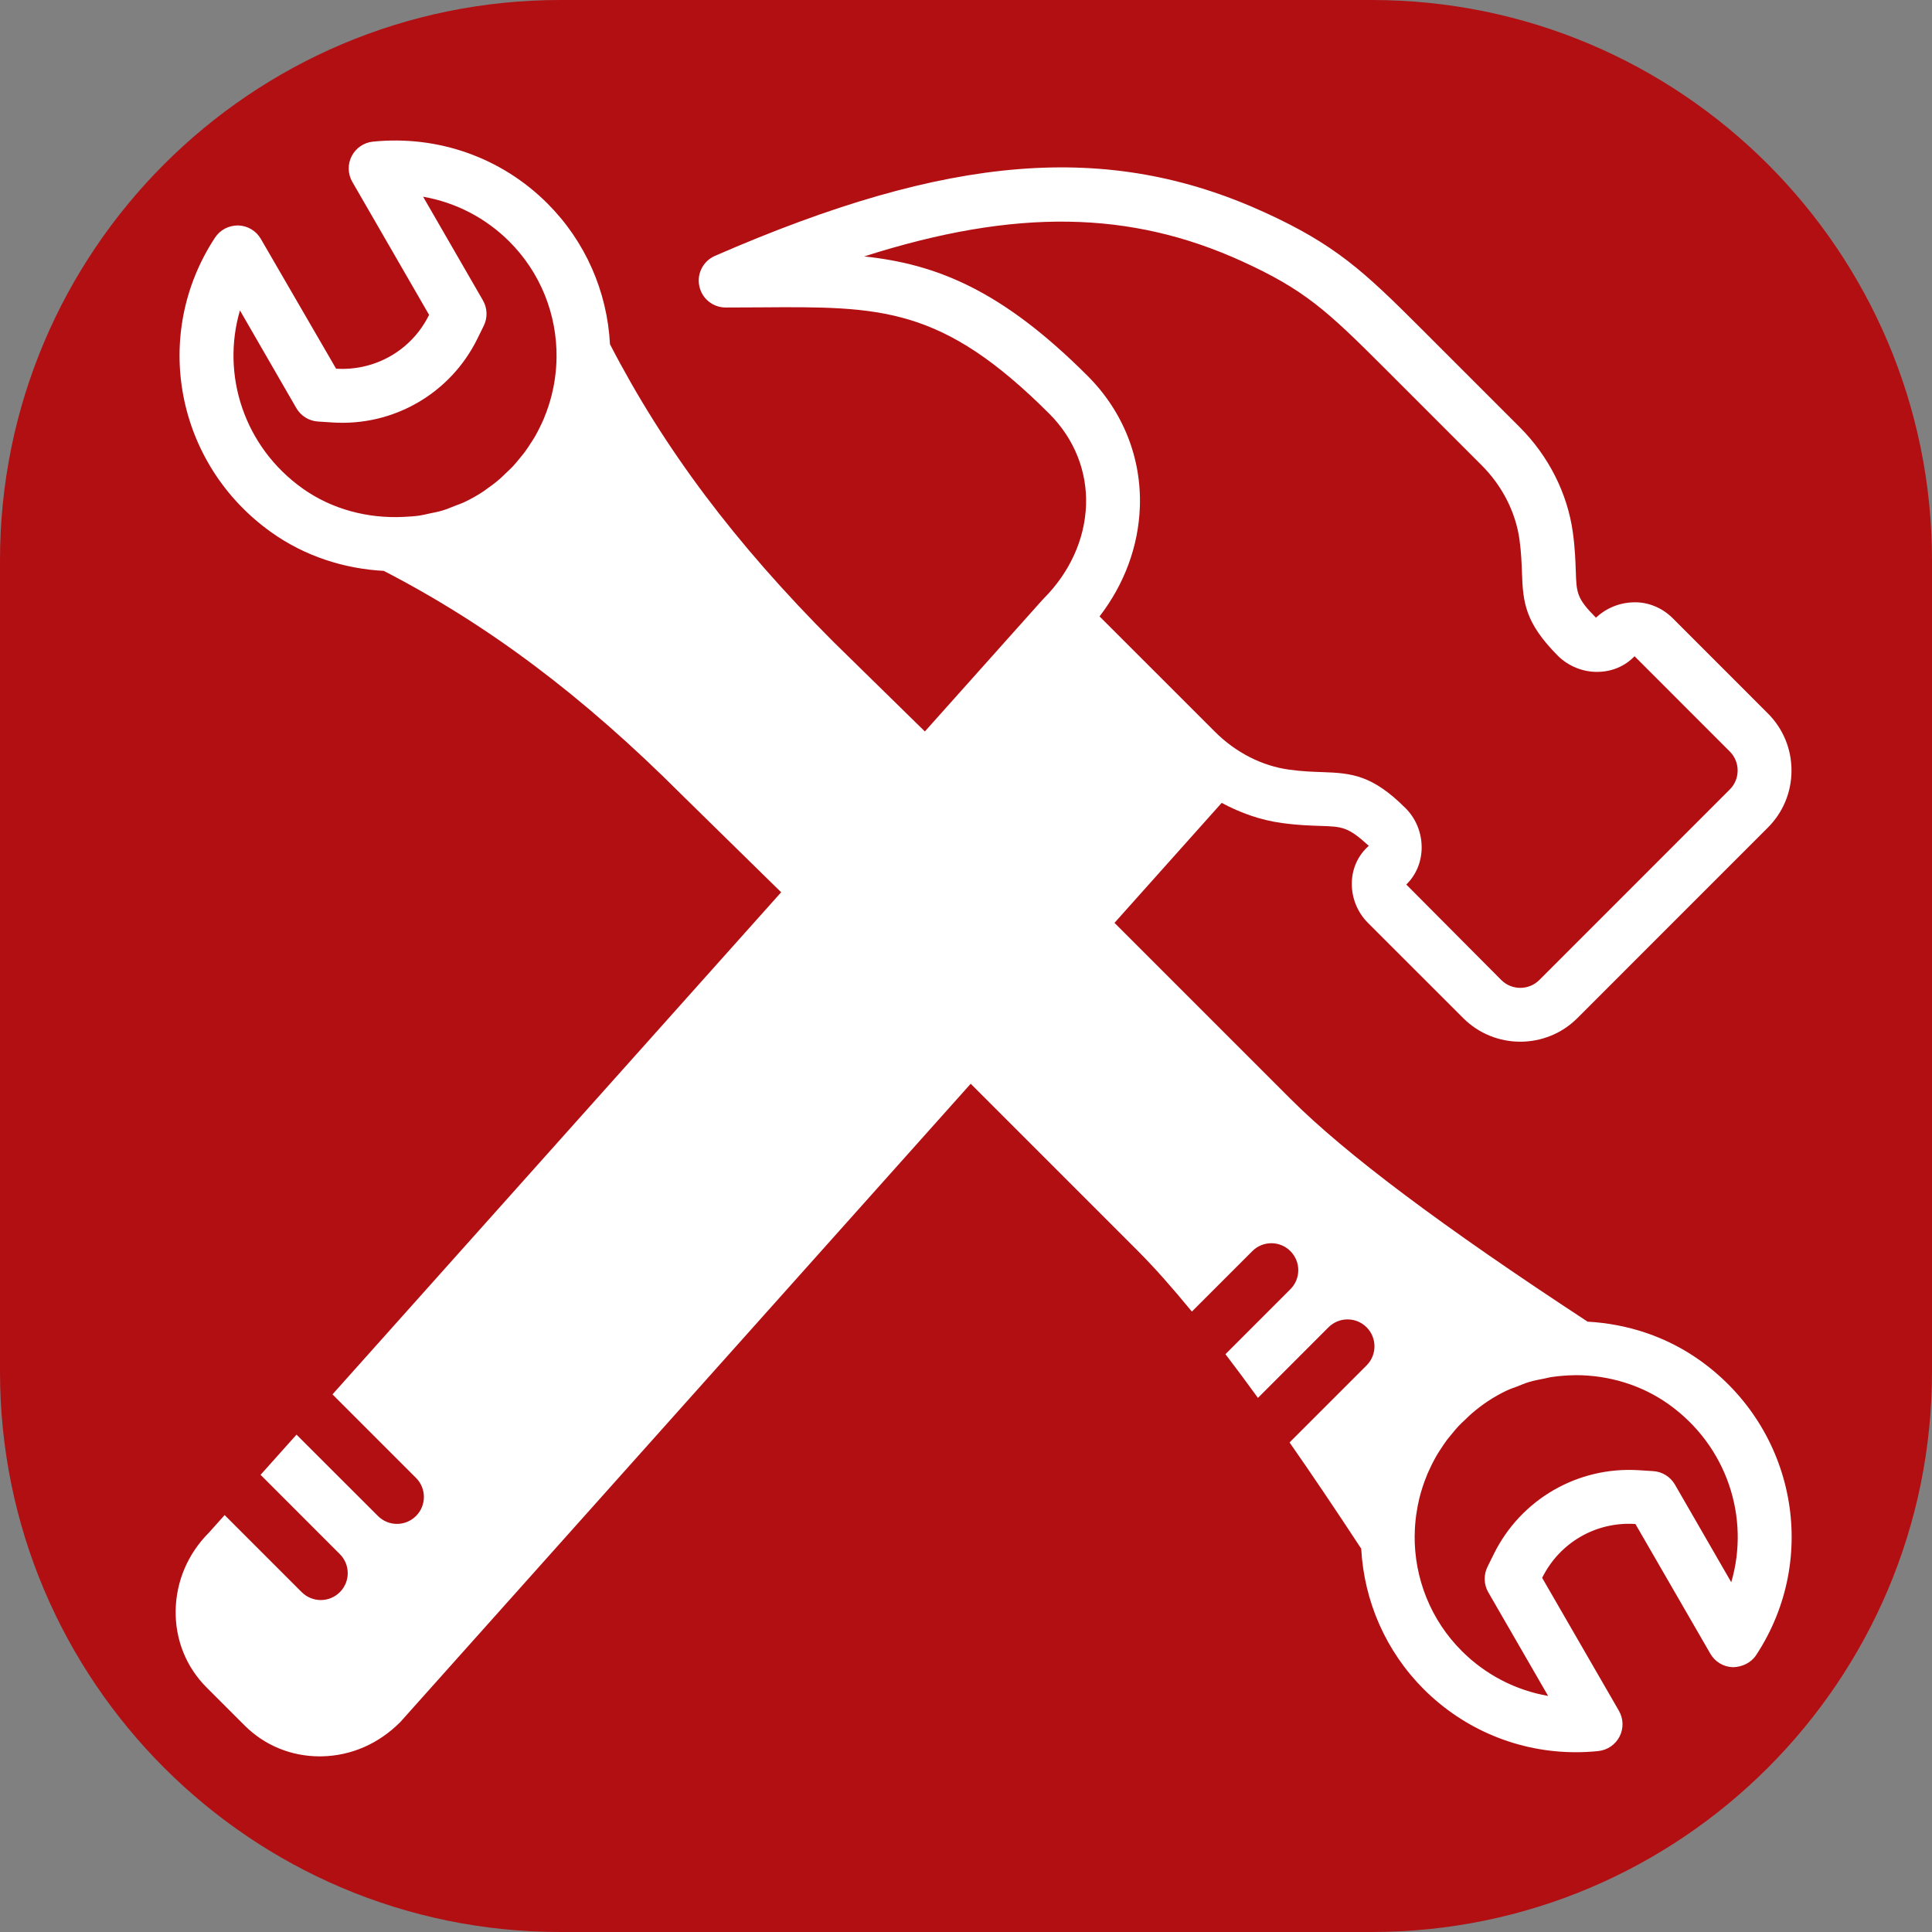
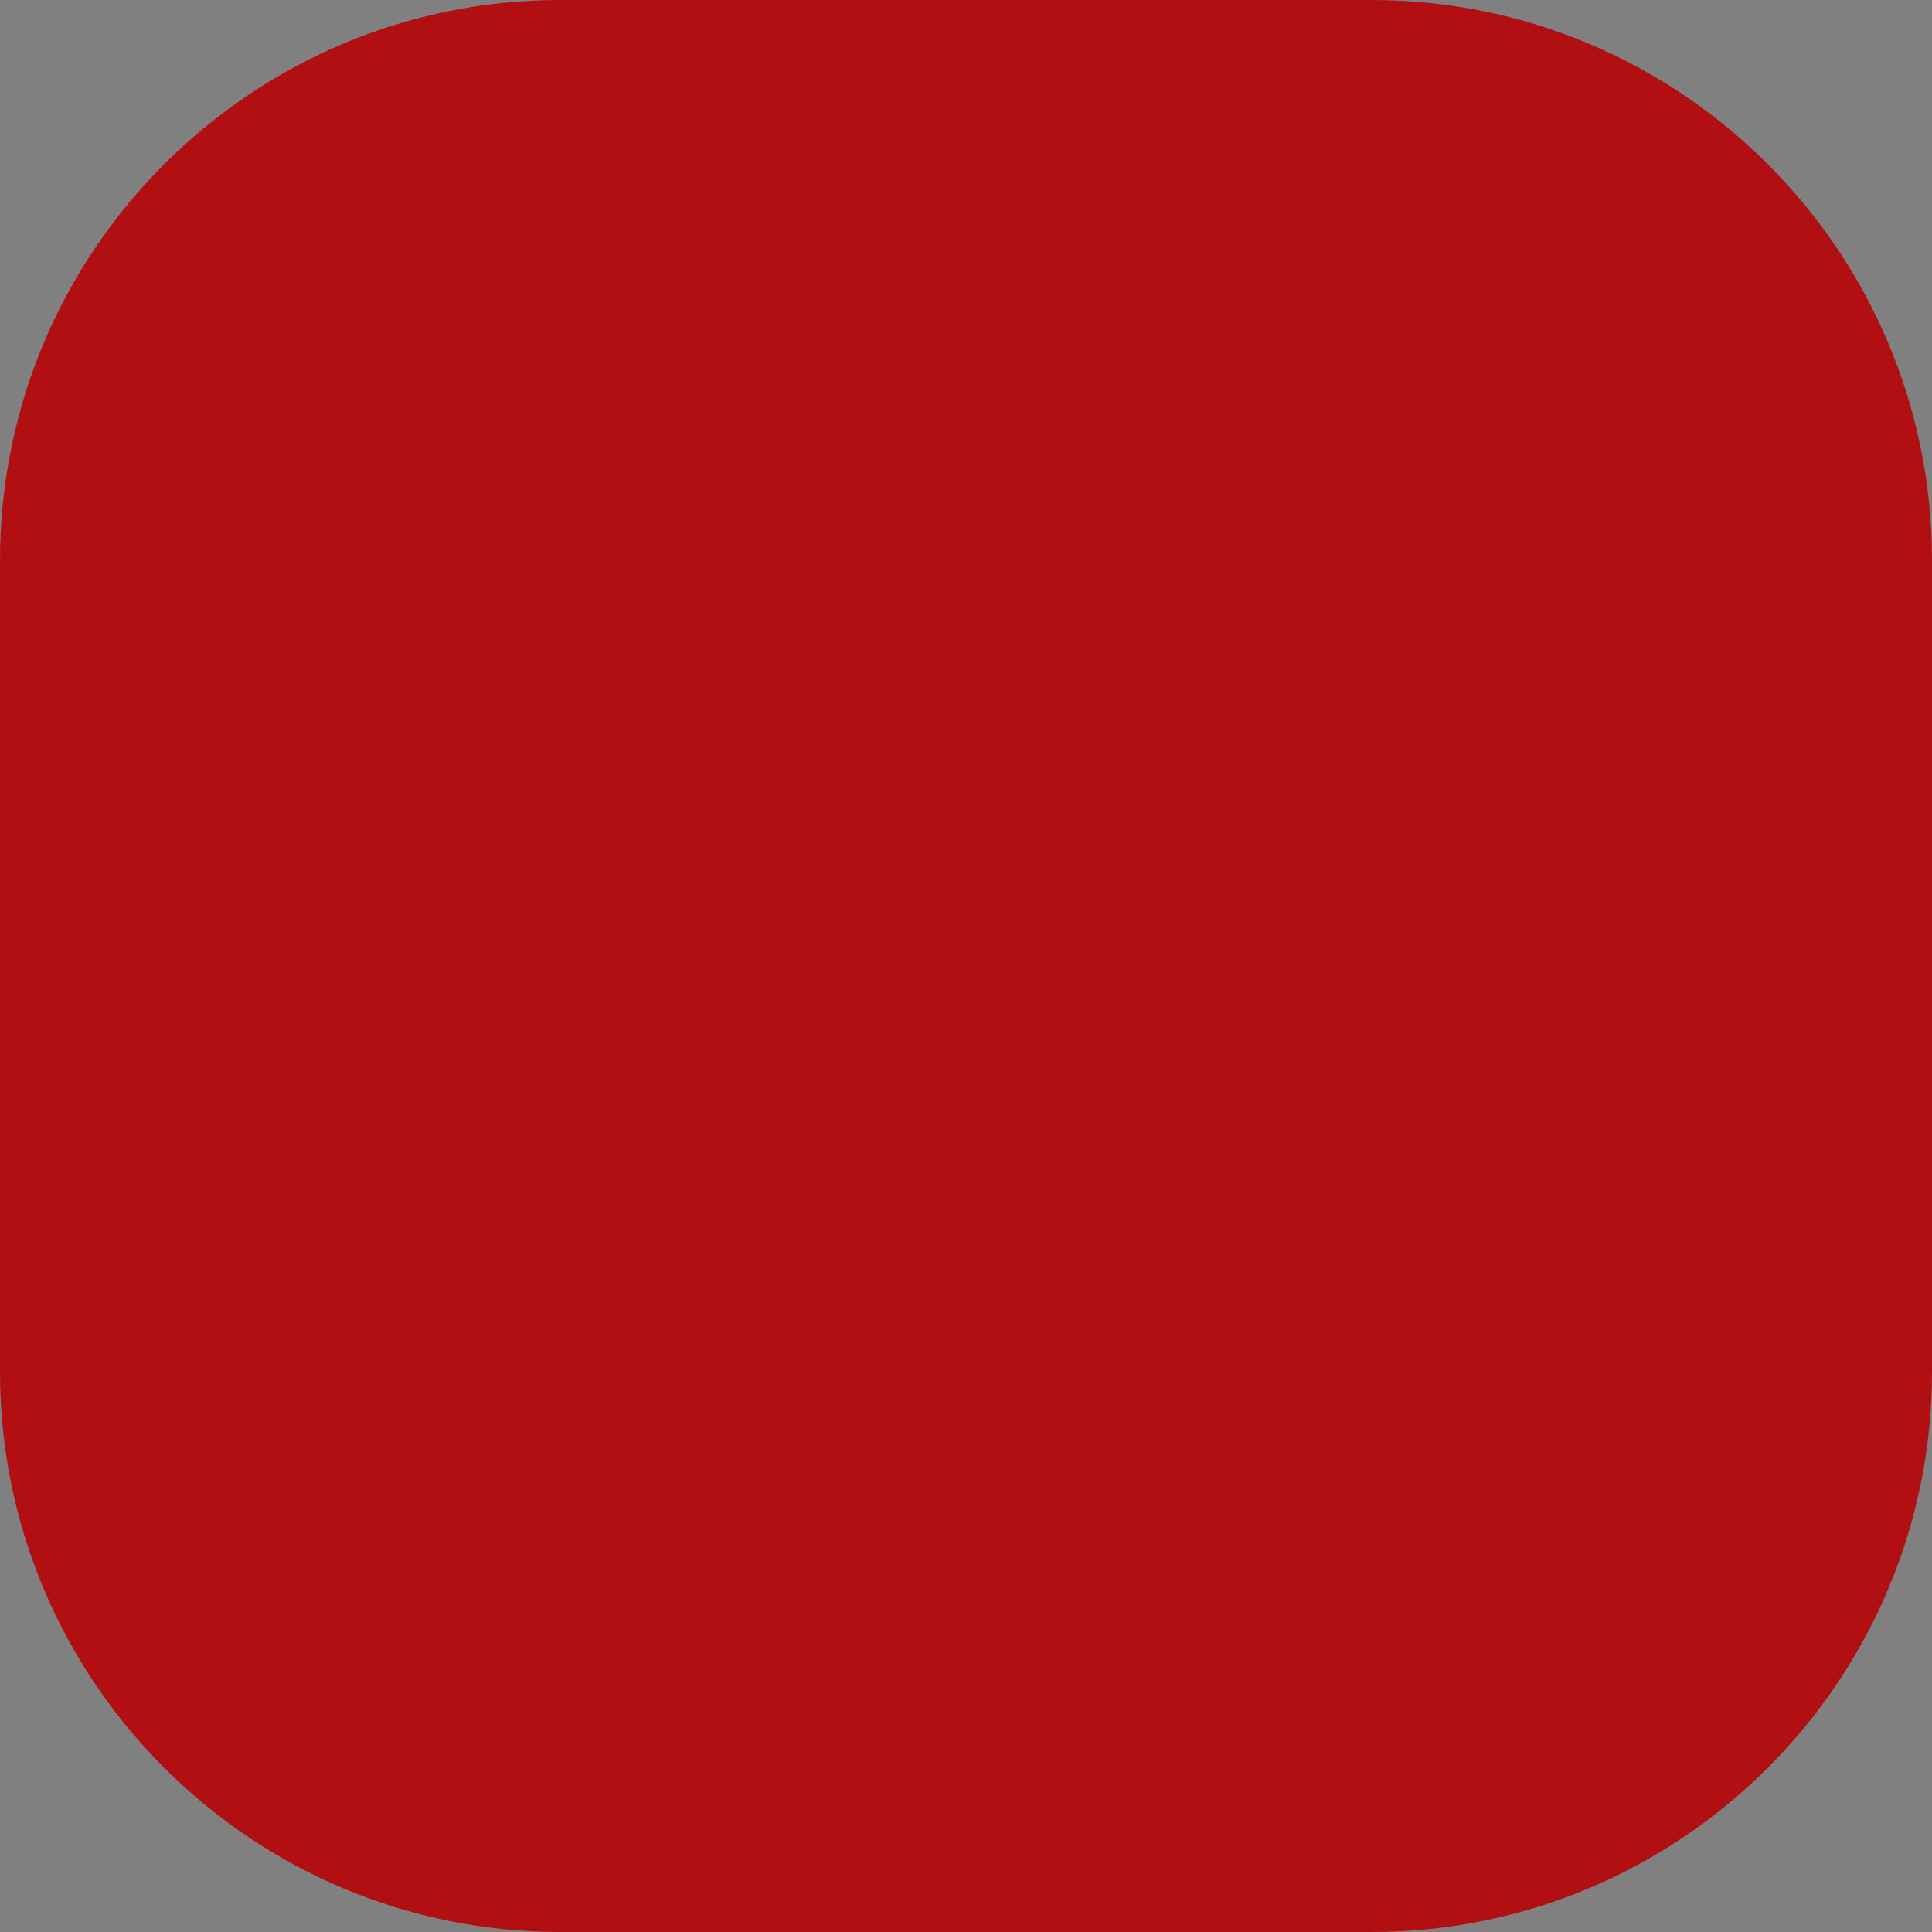
<svg xmlns="http://www.w3.org/2000/svg" style="isolation:isolate" viewBox="555 226 55 55" width="55pt" height="55pt">
  <rect x="555" y="226" width="55" height="55" fill="#808080" stroke="none" />
  <defs>
    <clipPath id="_clipPath_aE16Dac4qmY5DOdSiE5cXlGlE4yoPHGy">
      <rect x="555" y="226" width="55" height="55" />
    </clipPath>
  </defs>
  <g clip-path="url(#_clipPath_aE16Dac4qmY5DOdSiE5cXlGlE4yoPHGy)">
-     <path d="M 570.95 226 L 594.05 226 C 602.853 226 610 233.147 610 241.95 L 610 265.05 C 610 273.853 602.853 281 594.05 281 L 570.95 281 C 562.147 281 555 273.853 555 265.05 L 555 241.95 C 555 233.147 562.147 226 570.95 226 Z" style="stroke:none;fill:#B20F13;stroke-miterlimit:10;" />
+     <path d="M 570.95 226 L 594.05 226 C 602.853 226 610 233.147 610 241.95 L 610 265.05 C 610 273.853 602.853 281 594.05 281 L 570.95 281 C 562.147 281 555 273.853 555 265.05 L 555 241.95 C 555 233.147 562.147 226 570.95 226 " style="stroke:none;fill:#B20F13;stroke-miterlimit:10;" />
    <g>
      <g>
        <g>
-           <path d=" M 603.394 264.728 C 602.438 264.046 601.324 263.687 600.196 263.625 C 596.077 260.928 593.307 258.852 591.736 257.281 L 586.727 252.272 L 589.779 248.856 C 590.32 249.147 590.9 249.35 591.495 249.43 C 591.949 249.492 592.304 249.503 592.587 249.512 C 593.222 249.533 593.373 249.538 593.967 250.079 C 593.668 250.34 593.497 250.707 593.484 251.112 C 593.469 251.542 593.636 251.966 593.942 252.272 L 596.653 254.982 C 597.102 255.431 597.69 255.655 598.279 255.655 C 598.869 255.655 599.458 255.431 599.906 254.982 L 605.326 249.561 C 605.761 249.127 606 248.549 606 247.935 C 606 247.32 605.761 246.742 605.326 246.308 L 602.616 243.597 C 602.321 243.302 601.914 243.134 601.512 243.147 C 601.098 243.153 600.713 243.32 600.433 243.584 C 599.884 243.031 599.88 242.881 599.859 242.25 C 599.849 241.966 599.838 241.612 599.776 241.159 C 599.624 240.049 599.087 238.985 598.263 238.16 L 595.469 235.366 C 593.832 233.729 593.022 232.967 590.991 232.041 C 586.547 230.017 582.016 230.379 575.352 233.285 C 575.019 233.43 574.833 233.789 574.908 234.144 C 574.981 234.5 575.295 234.754 575.658 234.754 L 576.638 234.75 C 580.082 234.725 581.804 234.712 584.875 237.782 C 585.581 238.49 585.952 239.413 585.917 240.383 C 585.882 241.352 585.453 242.296 584.711 243.04 C 584.705 243.045 584.703 243.053 584.698 243.058 C 584.693 243.064 584.685 243.066 584.681 243.071 L 581.329 246.823 L 578.724 244.27 C 575.923 241.467 573.902 238.774 572.365 235.8 C 572.286 234.298 571.666 232.875 570.586 231.794 C 569.276 230.483 567.466 229.845 565.616 230.032 C 565.357 230.059 565.13 230.214 565.011 230.446 C 564.893 230.677 564.9 230.953 565.03 231.178 L 567.215 234.963 L 567.211 234.971 C 566.718 235.97 565.683 236.565 564.568 236.496 L 562.426 232.802 C 562.294 232.571 562.051 232.427 561.785 232.418 C 561.511 232.416 561.268 232.542 561.122 232.763 C 559.301 235.531 560.004 239.215 562.723 241.153 C 563.681 241.835 564.797 242.191 565.926 242.252 C 568.899 243.787 571.588 245.807 574.393 248.611 L 577.238 251.401 L 564.465 265.695 L 566.843 268.073 C 567.142 268.373 567.142 268.858 566.843 269.157 C 566.693 269.307 566.497 269.382 566.301 269.382 C 566.105 269.382 565.909 269.307 565.759 269.157 L 563.441 266.841 L 562.418 267.985 L 564.674 270.242 C 564.974 270.541 564.974 271.027 564.674 271.326 C 564.525 271.475 564.329 271.55 564.132 271.55 C 563.936 271.55 563.74 271.475 563.59 271.326 L 561.395 269.131 L 560.945 269.634 C 560.353 270.227 560.018 271.007 560.001 271.833 C 559.984 272.671 560.297 273.453 560.879 274.036 L 561.963 275.12 C 562.532 275.689 563.29 276 564.103 276 C 564.125 276 564.146 276 564.167 275.999 C 564.993 275.982 565.774 275.647 566.396 275.023 L 582.634 256.852 L 587.398 261.617 C 587.862 262.081 588.376 262.662 588.93 263.338 L 590.651 261.617 C 590.95 261.317 591.436 261.317 591.735 261.617 C 592.034 261.917 592.034 262.402 591.735 262.701 L 589.886 264.551 C 590.184 264.94 590.49 265.352 590.811 265.795 L 592.82 263.785 C 593.119 263.486 593.605 263.486 593.904 263.785 C 594.203 264.085 594.203 264.571 593.904 264.87 L 591.711 267.063 C 592.349 267.978 593.026 268.982 593.751 270.088 C 593.833 271.587 594.452 273.008 595.53 274.087 C 596.69 275.245 598.24 275.882 599.861 275.882 C 600.074 275.882 600.288 275.871 600.501 275.849 C 600.76 275.822 600.987 275.666 601.106 275.435 C 601.224 275.204 601.217 274.928 601.087 274.702 L 598.902 270.918 C 599.398 269.914 600.434 269.312 601.557 269.385 L 603.69 273.078 C 603.823 273.309 604.066 273.454 604.332 273.462 C 604.593 273.457 604.848 273.338 604.994 273.117 C 606.815 270.349 606.112 266.664 603.394 264.728 Z  M 570.843 236.195 C 570.841 236.379 570.826 236.561 570.802 236.74 C 570.8 236.761 570.796 236.782 570.793 236.802 C 570.772 236.953 570.741 237.102 570.705 237.249 C 570.693 237.297 570.68 237.344 570.666 237.392 C 570.634 237.505 570.597 237.617 570.556 237.728 C 570.53 237.798 570.503 237.867 570.474 237.936 C 570.438 238.02 570.399 238.102 570.358 238.183 C 570.317 238.266 570.275 238.349 570.228 238.429 C 570.19 238.494 570.149 238.556 570.108 238.619 C 570.052 238.706 569.996 238.793 569.934 238.875 C 569.891 238.933 569.844 238.988 569.799 239.043 C 569.733 239.124 569.668 239.204 569.597 239.28 C 569.536 239.344 569.471 239.404 569.407 239.464 C 569.342 239.526 569.28 239.589 569.212 239.647 C 569.089 239.753 568.957 239.852 568.82 239.946 C 568.806 239.956 568.794 239.968 568.779 239.977 C 568.593 240.103 568.399 240.211 568.197 240.305 C 568.123 240.34 568.044 240.364 567.968 240.394 C 567.84 240.446 567.712 240.499 567.58 240.538 C 567.463 240.573 567.342 240.594 567.223 240.619 C 567.128 240.64 567.035 240.664 566.939 240.678 C 566.79 240.699 566.638 240.708 566.486 240.715 C 565.476 240.765 564.45 240.502 563.612 239.904 C 561.953 238.722 561.291 236.676 561.831 234.837 L 563.436 237.618 C 563.565 237.84 563.795 237.984 564.051 238 L 564.47 238.027 C 566.198 238.139 567.817 237.206 568.586 235.651 L 568.771 235.275 C 568.885 235.045 568.876 234.773 568.748 234.551 L 567.045 231.6 C 567.966 231.761 568.824 232.2 569.502 232.878 C 570.386 233.762 570.86 234.952 570.844 236.191 C 570.844 236.193 570.843 236.194 570.843 236.195 Z  M 585.959 236.698 C 583.524 234.263 581.669 233.519 579.602 233.3 C 583.914 231.922 587.187 231.994 590.355 233.437 C 592.129 234.245 592.776 234.842 594.385 236.45 L 597.178 239.244 C 597.768 239.833 598.15 240.586 598.257 241.365 C 598.308 241.742 598.317 242.039 598.327 242.301 C 598.355 243.158 598.419 243.731 599.346 244.665 C 599.643 244.963 600.063 245.134 600.482 245.127 C 600.89 245.123 601.264 244.963 601.532 244.681 L 604.243 247.393 C 604.387 247.538 604.467 247.73 604.467 247.934 C 604.467 248.139 604.387 248.332 604.242 248.476 L 598.822 253.898 C 598.522 254.197 598.036 254.197 597.737 253.898 L 595.034 251.181 C 595.304 250.918 595.458 250.563 595.471 250.172 C 595.485 249.734 595.317 249.306 595.008 249.002 C 594.074 248.072 593.499 248.008 592.638 247.98 C 592.375 247.971 592.078 247.962 591.7 247.91 C 590.93 247.806 590.181 247.424 589.591 246.836 L 586.302 243.548 C 587.007 242.633 587.409 241.552 587.449 240.439 C 587.5 239.038 586.971 237.709 585.959 236.698 Z  M 604.285 271.043 L 602.681 268.262 C 602.552 268.04 602.321 267.896 602.065 267.88 L 601.657 267.854 C 599.92 267.743 598.298 268.678 597.526 270.239 L 597.345 270.606 C 597.232 270.835 597.24 271.106 597.368 271.329 L 599.072 274.28 C 598.15 274.119 597.293 273.679 596.615 273.002 C 595.734 272.122 595.259 270.936 595.272 269.702 C 595.272 269.7 595.274 269.699 595.274 269.697 C 595.275 269.513 595.29 269.33 595.313 269.151 C 595.315 269.128 595.32 269.106 595.323 269.084 C 595.344 268.934 595.373 268.786 595.409 268.641 C 595.422 268.59 595.436 268.539 595.45 268.488 C 595.481 268.378 595.518 268.27 595.557 268.162 C 595.584 268.088 595.613 268.015 595.643 267.942 C 595.678 267.863 595.715 267.785 595.753 267.707 C 595.797 267.62 595.841 267.533 595.89 267.449 C 595.925 267.387 595.964 267.329 596.002 267.27 C 596.06 267.18 596.119 267.09 596.183 267.003 C 596.224 266.949 596.269 266.897 596.312 266.844 C 596.379 266.761 596.447 266.678 596.519 266.6 C 596.579 266.536 596.644 266.477 596.708 266.417 C 596.773 266.355 596.835 266.292 596.903 266.234 C 597.04 266.117 597.184 266.005 597.337 265.902 C 597.52 265.779 597.713 265.671 597.91 265.578 C 598 265.536 598.095 265.508 598.188 265.471 C 598.299 265.428 598.408 265.379 598.522 265.345 C 598.672 265.3 598.828 265.271 598.983 265.241 C 599.042 265.229 599.099 265.212 599.159 265.203 C 599.375 265.171 599.595 265.153 599.818 265.15 C 599.832 265.15 599.846 265.148 599.861 265.148 C 600.794 265.148 601.73 265.425 602.504 265.977 C 604.163 267.159 604.826 269.204 604.285 271.043 Z " fill="rgb(255,255,255)" />
-         </g>
+           </g>
      </g>
    </g>
  </g>
</svg>